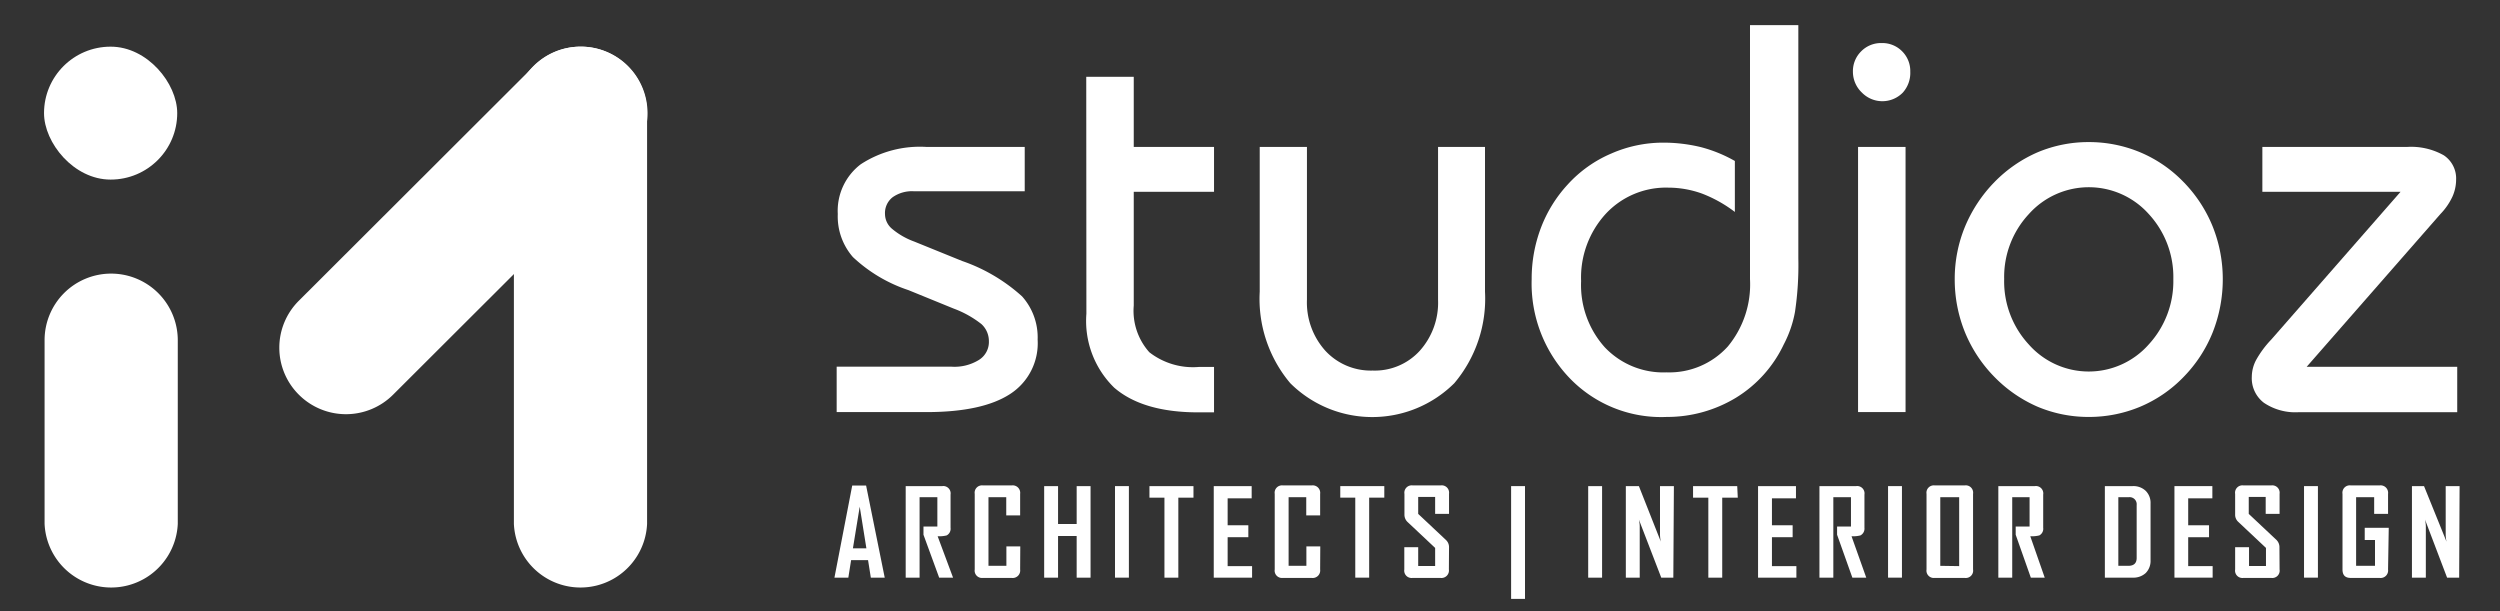
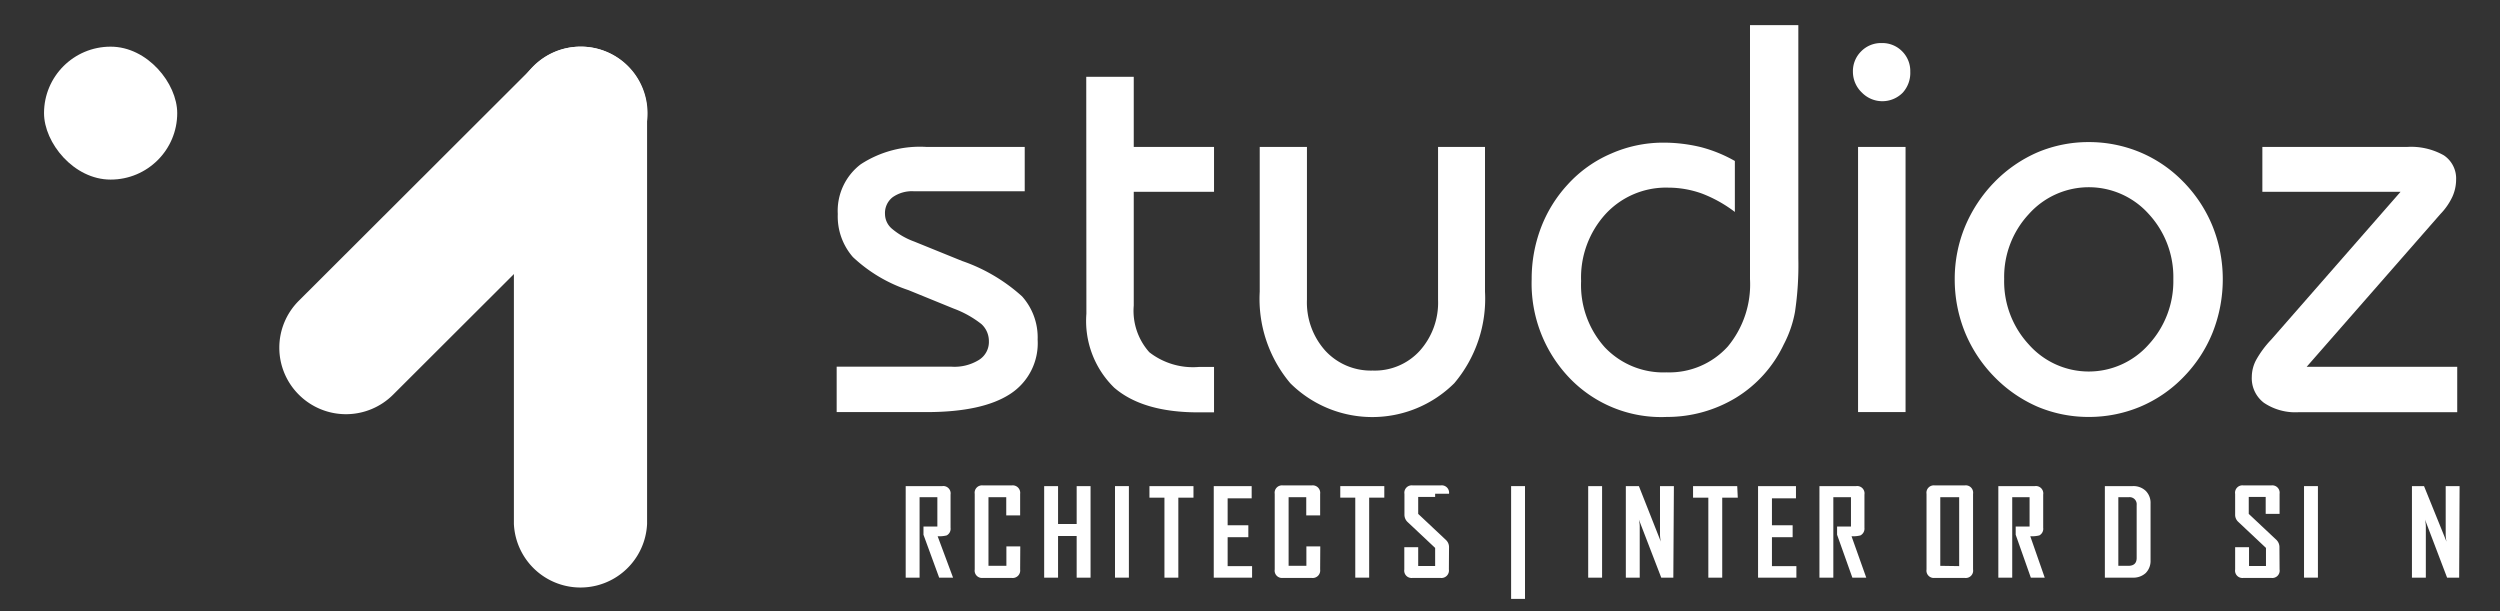
<svg xmlns="http://www.w3.org/2000/svg" id="Layer_1" data-name="Layer 1" viewBox="0 0 180 44">
  <rect x="0" y="0" width="180" height="44" fill="#333333" stroke="none" />
  <defs>
    <style>.cls-1{fill:#fff;}</style>
  </defs>
-   <path class="cls-1" d="M8,19.7a4.79,4.79,0,0,0-4.79,4.8V37.72a4.8,4.8,0,0,0,9.59,0V24.5A4.8,4.8,0,0,0,8,19.7Z" />
  <path class="cls-1" d="M41.83,3.36A4.79,4.79,0,0,0,37,8.15V37.72a4.8,4.8,0,0,0,9.59,0V8.15A4.79,4.79,0,0,0,41.83,3.36Z" />
  <rect class="cls-1" x="3.17" y="3.36" width="9.59" height="9.57" rx="4.79" />
  <path class="cls-1" d="M45.22,4.76h0a4.8,4.8,0,0,0-6.78,0L21.52,21.65a4.77,4.77,0,0,0,0,6.77h0a4.8,4.8,0,0,0,6.78,0L45.22,11.53A4.79,4.79,0,0,0,45.22,4.76Z" />
  <path class="cls-1" d="M60.24,26.4h8.25a3.35,3.35,0,0,0,2-.49,1.52,1.52,0,0,0,.71-1.34,1.66,1.66,0,0,0-.53-1.23,7.32,7.32,0,0,0-2-1.12l-3.26-1.33a10.8,10.8,0,0,1-4-2.38,4.45,4.45,0,0,1-1.09-3.1,4.21,4.21,0,0,1,1.65-3.58,7.79,7.79,0,0,1,4.75-1.25h7.06v3.19h-8a2.42,2.42,0,0,0-1.51.43,1.44,1.44,0,0,0-.55,1.21,1.4,1.4,0,0,0,.49,1.05,5.28,5.28,0,0,0,1.61.93l3.45,1.4a12.51,12.51,0,0,1,4.32,2.55,4.43,4.43,0,0,1,1.12,3.11,4.35,4.35,0,0,1-2,3.93q-2,1.29-6,1.29H60.24Z" />
  <path class="cls-1" d="M78.21,5.53h3.42v5.05h5.78v3.23H81.63V22a4.48,4.48,0,0,0,1.12,3.36,5.11,5.11,0,0,0,3.57,1.06h1.09v3.27H86.28q-4,0-6.06-1.78a6.71,6.71,0,0,1-2-5.32Z" />
  <path class="cls-1" d="M106.92,10.58V21a9.43,9.43,0,0,1-2.21,6.59,8.37,8.37,0,0,1-11.81,0A9.42,9.42,0,0,1,90.7,21V10.58h3.4v11a5.2,5.2,0,0,0,1.33,3.68,4.45,4.45,0,0,0,3.4,1.42,4.38,4.38,0,0,0,3.39-1.42,5.19,5.19,0,0,0,1.32-3.68v-11Z" />
  <path class="cls-1" d="M129.48,1.81V18.6a22.76,22.76,0,0,1-.24,3.85,8.17,8.17,0,0,1-.81,2.35A9,9,0,0,1,125,28.63a9.56,9.56,0,0,1-5,1.39A9.14,9.14,0,0,1,113,27.21a9.84,9.84,0,0,1-2.72-7.11,10.34,10.34,0,0,1,.66-3.68,9.64,9.64,0,0,1,1.93-3.13A9,9,0,0,1,116,11.06a9.3,9.3,0,0,1,3.74-.79,11.43,11.43,0,0,1,2.71.32,10.06,10.06,0,0,1,2.46,1v3.67a9.52,9.52,0,0,0-2.36-1.32,7.18,7.18,0,0,0-2.42-.43,5.92,5.92,0,0,0-4.52,1.89,6.79,6.79,0,0,0-1.77,4.84A6.7,6.7,0,0,0,115.54,25,5.8,5.8,0,0,0,120,26.81a5.68,5.68,0,0,0,4.4-1.86A7,7,0,0,0,126,20.1V1.81Z" />
  <path class="cls-1" d="M133.41,5.16A2,2,0,0,1,134,3.7a2,2,0,0,1,1.48-.6,2,2,0,0,1,1.47.59,2,2,0,0,1,.59,1.47A2.12,2.12,0,0,1,137,6.67a2.06,2.06,0,0,1-2.94,0A2.07,2.07,0,0,1,133.41,5.16Zm.37,24.51V10.58h3.42V29.67Z" />
  <path class="cls-1" d="M140.74,20.1a9.87,9.87,0,0,1,.74-3.78,10.22,10.22,0,0,1,2.14-3.23,9.77,9.77,0,0,1,3.1-2.13,9.43,9.43,0,0,1,3.67-.73,9.56,9.56,0,0,1,3.69.73,9.42,9.42,0,0,1,3.12,2.13,9.89,9.89,0,0,1,2.11,3.21,10.2,10.2,0,0,1,.73,3.8,10.4,10.4,0,0,1-.73,3.84,9.83,9.83,0,0,1-2.11,3.22,9.42,9.42,0,0,1-3.12,2.13,9.56,9.56,0,0,1-3.69.73,9.43,9.43,0,0,1-3.67-.73,9.77,9.77,0,0,1-3.1-2.13,10,10,0,0,1-2.14-3.23A10.12,10.12,0,0,1,140.74,20.1Zm3.56,0a6.69,6.69,0,0,0,1.78,4.71,5.76,5.76,0,0,0,8.62,0,6.73,6.73,0,0,0,1.78-4.71,6.68,6.68,0,0,0-1.77-4.69,5.79,5.79,0,0,0-8.63,0A6.64,6.64,0,0,0,144.3,20.06Z" />
  <path class="cls-1" d="M173.3,10.58a4.79,4.79,0,0,1,2.65.6,2,2,0,0,1,.89,1.76,3,3,0,0,1-.27,1.23,4.56,4.56,0,0,1-.86,1.24l-9.63,11h10.84v3.27H165.48A4.05,4.05,0,0,1,163,29a2.22,2.22,0,0,1-.87-1.88,2.61,2.61,0,0,1,.31-1.2,7.17,7.17,0,0,1,1.09-1.47l9.31-10.64h-9.95V10.58Z" />
-   <path class="cls-1" d="M63.7,41.59h-1l-.2-1.26H61.28l-.2,1.26h-1v0l1.28-6.63h1Zm-1.32-2.11-.48-3-.49,3Z" />
  <path class="cls-1" d="M68.62,41.59h-1L66.49,38.5v-.59h1V35.8H66.21v5.79h-1V35h2.63a.53.53,0,0,1,.6.61V38a.54.54,0,0,1-.28.55,2.23,2.23,0,0,1-.65.06Z" />
  <path class="cls-1" d="M73.45,41a.54.54,0,0,1-.61.61H70.77a.53.53,0,0,1-.59-.61V35.56a.53.53,0,0,1,.59-.61h2.07a.54.54,0,0,1,.61.61v1.55h-1V35.8H71.17v4.94h1.29v-1.4h1Z" />
  <path class="cls-1" d="M78.52,41.59h-1v-3H76.18v3h-1V35h1v2.73h1.34V35h1Z" />
  <path class="cls-1" d="M81.28,41.59h-1V35h1Z" />
  <path class="cls-1" d="M85.93,35.83H84.84v5.76h-1V35.83H82.76V35h3.17Z" />
  <path class="cls-1" d="M90.15,41.59H87.39V35h2.73v.88H88.39v1.94h1.49v.86H88.39v2.08h1.76Z" />
  <path class="cls-1" d="M95.05,41a.54.54,0,0,1-.61.61H92.37a.53.53,0,0,1-.59-.61V35.56a.53.53,0,0,1,.59-.61h2.07a.54.54,0,0,1,.61.61v1.55h-1V35.8H92.78v4.94h1.28v-1.4h1Z" />
  <path class="cls-1" d="M99.67,35.83H98.58v5.76h-1V35.83H96.5V35h3.17Z" />
-   <path class="cls-1" d="M104.32,41a.54.54,0,0,1-.61.61h-2a.53.53,0,0,1-.6-.61V39.4h1v1.35h1.22v-1.3l-2-1.88a.72.72,0,0,1-.21-.53V35.56a.53.53,0,0,1,.6-.61h2a.53.53,0,0,1,.61.6V37h-1V35.78h-1.22V37l2,1.88a.7.7,0,0,1,.22.54Z" />
+   <path class="cls-1" d="M104.32,41a.54.54,0,0,1-.61.61h-2a.53.53,0,0,1-.6-.61V39.4h1v1.35h1.22v-1.3l-2-1.88a.72.72,0,0,1-.21-.53V35.56a.53.53,0,0,1,.6-.61h2a.53.53,0,0,1,.61.6h-1V35.78h-1.22V37l2,1.88a.7.7,0,0,1,.22.54Z" />
  <path class="cls-1" d="M109.8,43.12h-1V35h1Z" />
  <path class="cls-1" d="M115.35,41.59h-1V35h1Z" />
  <path class="cls-1" d="M120.48,41.59h-.87L118,37.41a2.58,2.58,0,0,1,.06.48v3.7h-1V35H118L119.58,39a2.58,2.58,0,0,1-.06-.48V35h1Z" />
  <path class="cls-1" d="M125.12,35.83H124v5.76h-1V35.83h-1.1V35h3.18Z" />
  <path class="cls-1" d="M129.34,41.59h-2.76V35h2.73v.88h-1.73v1.94h1.49v.86h-1.49v2.08h1.76Z" />
  <path class="cls-1" d="M134.37,41.59h-1l-1.1-3.09v-.59h1V35.8H132v5.79h-1V35h2.64a.53.53,0,0,1,.6.61V38a.55.55,0,0,1-.29.55,2.15,2.15,0,0,1-.64.06Z" />
-   <path class="cls-1" d="M136.94,41.59h-1V35h1Z" />
  <path class="cls-1" d="M142.06,41a.53.53,0,0,1-.6.61H139.3a.53.53,0,0,1-.59-.61V35.56a.53.53,0,0,1,.59-.61h2.16a.53.53,0,0,1,.6.61Zm-1-.24V35.8h-1.36v4.94Z" />
  <path class="cls-1" d="M147.22,41.59h-1l-1.09-3.09v-.59h1V35.8h-1.25v5.79h-1V35h2.63a.53.53,0,0,1,.6.61V38a.54.54,0,0,1-.28.55,2.23,2.23,0,0,1-.65.06Z" />
  <path class="cls-1" d="M154.84,40.34a1.24,1.24,0,0,1-.35.92,1.31,1.31,0,0,1-.94.33h-2V35h2a1.28,1.28,0,0,1,.94.34,1.22,1.22,0,0,1,.35.92Zm-1-.17V36.36a.51.51,0,0,0-.58-.56h-.74v4.94h.71C153.64,40.74,153.84,40.55,153.84,40.17Z" />
-   <path class="cls-1" d="M159.31,41.59h-2.75V35h2.73v.88h-1.74v1.94h1.5v.86h-1.5v2.08h1.76Z" />
  <path class="cls-1" d="M164.13,41a.53.53,0,0,1-.6.61h-2a.53.53,0,0,1-.6-.61V39.4h1v1.35h1.22v-1.3l-2-1.88a.69.69,0,0,1-.22-.53V35.56a.53.53,0,0,1,.6-.61h2a.53.53,0,0,1,.6.6V37h-1V35.78h-1.22V37l2,1.88a.73.73,0,0,1,.21.54Z" />
  <path class="cls-1" d="M166.89,41.59h-1V35h1Z" />
-   <path class="cls-1" d="M171.94,41a.54.54,0,0,1-.61.61h-2.08c-.4,0-.59-.2-.59-.61V35.56a.53.53,0,0,1,.6-.61h2.07a.54.54,0,0,1,.61.61V37h-1V35.8h-1.3v4.94H171V38.88h-.74V38h1.73Z" />
  <path class="cls-1" d="M177.06,41.59h-.87l-1.59-4.18a2.58,2.58,0,0,1,.06.48v3.7h-1V35h.87L176.15,39a2.58,2.58,0,0,1-.06-.48V35h1Z" />
</svg>